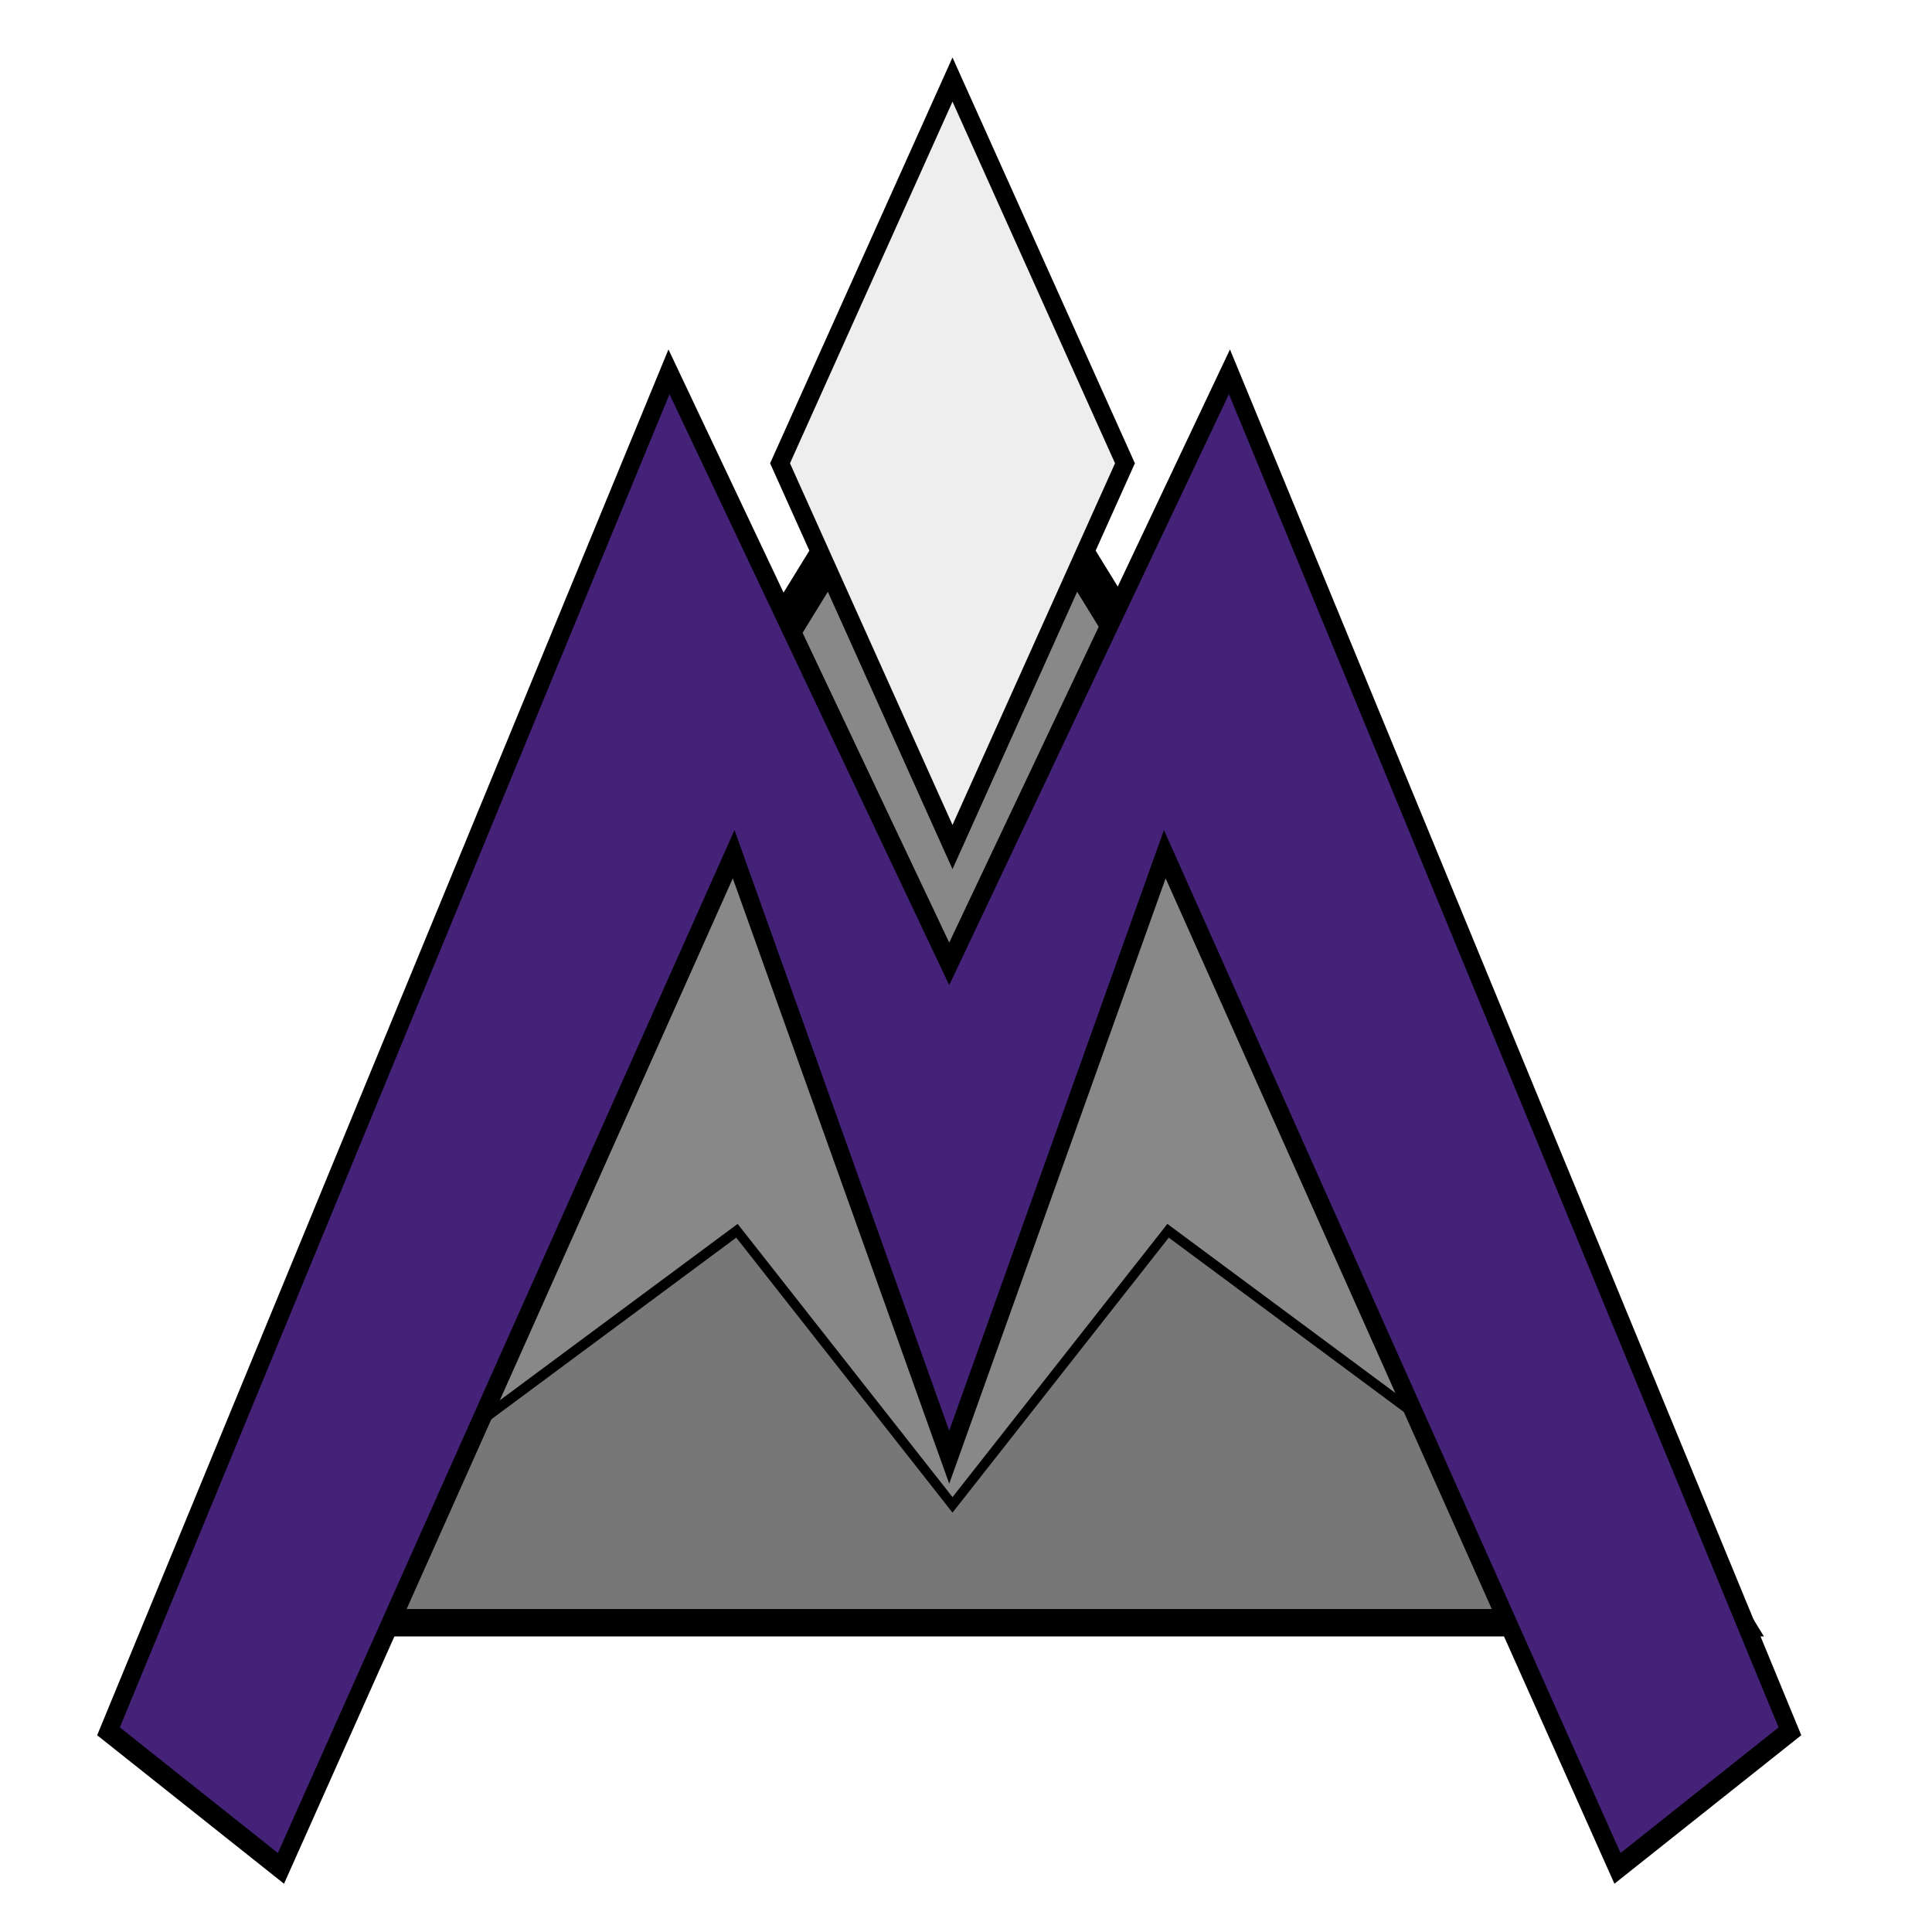
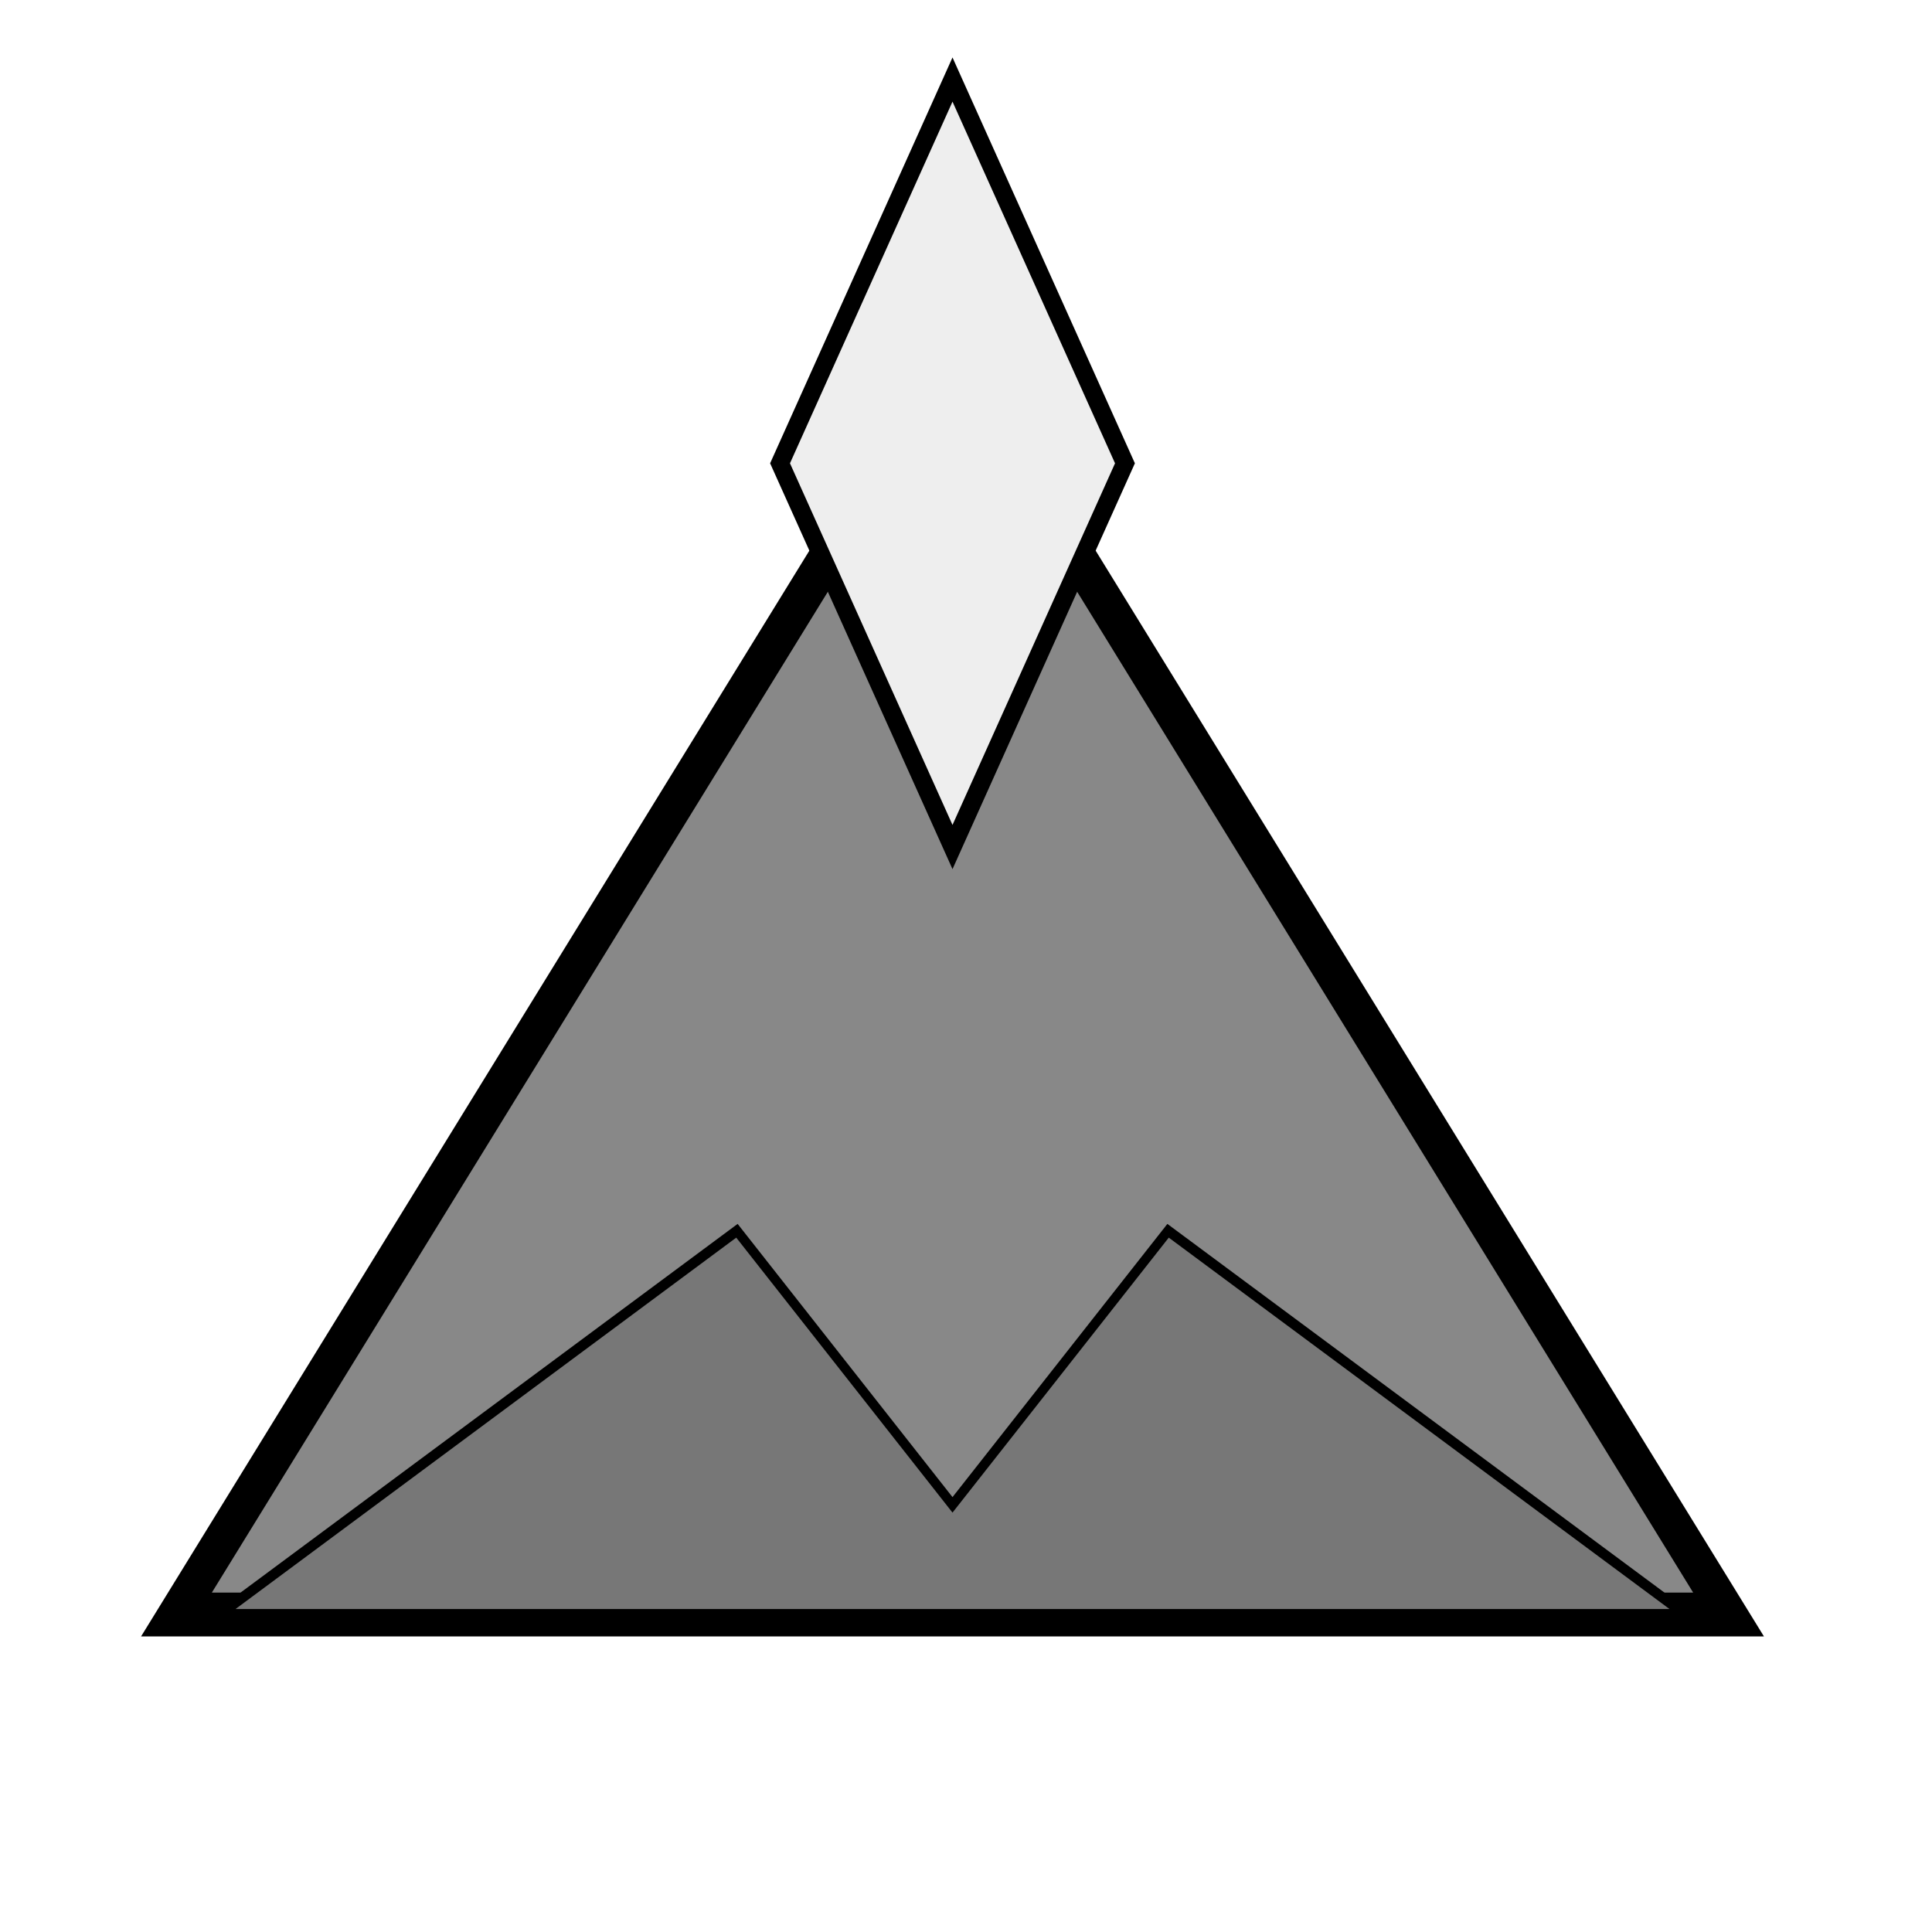
<svg xmlns="http://www.w3.org/2000/svg" xmlns:xlink="http://www.w3.org/1999/xlink" preserveAspectRatio="xMidYMid" version="1.1" viewBox="0 0 300 300">
  <title>Massar's Network (AS57777)</title>
  <desc>Logo for Massar's Network</desc>
  <defs>
    <filter id="cha" x="-.074" y="-.067" width="1.149" height="1.134">
      <feFlood flood-color="#888" result="base" />
      <feMorphology in="SourceGraphic" operator="dilate" radius="1" result="bigger" />
      <feColorMatrix in="bigger" result="mask" values="0 0 0 0 0    0 0 0 0 0    0 0 0 0 0    0 0 0 1 0" />
      <feComposite in="base" in2="mask" operator="in" result="drop" />
      <feBlend in="SourceGraphic" in2="drop" />
    </filter>
    <style>.text		{ stroke: black; stroke-width: 0px; fill: #548; }
	.pyra path	{ stroke: black; stroke-width: 8px; fill: #888; }
	.snow path	{ stroke: black; stroke-width: 4px; fill: #eee; }
	.rocks path	{ stroke: black; stroke-width: 2px; fill: #777; }
	.emmm path	{ stroke: black; stroke-width: 4px; fill: #427; }
   @media (min-width: 100px) {
		.emmm path { filter: url(#metal); }
	}
   @media (max-width: 50px) {
		.text		{ display: none; }
		.rocks path	{ stroke-width: 0px; }
		.snow path	{ stroke-width: 4px; }
		.emmm path	{ stroke-width: 8px; }
	}
	@media (max-width: 32px) {
		.snow path	{ stroke-width: 10px; }
		.emmm path	{ stroke-width: 12px; }
	}</style>
    <symbol id="chd" class="pyra" viewBox="0 0 400 400">
      <path d="m200 60 180 230h-360z" />
    </symbol>
    <symbol id="chb" class="snow" viewBox="0 0 400 400">
      <path d="m200 10 40 70-40 70-40-70z" />
    </symbol>
    <symbol id="chc" class="rocks" viewBox="0 0 400 400">
      <path d="m30 290 120-70 50 50 50-50 120 70z" />
    </symbol>
    <symbol id="che" class="emmm" viewBox="0 0 400 400">
-       <path d="m5 290 130-248 65 108 65-108 130 248-40 25-105-185-50 110-50-110-105 185z" />
-     </symbol>
+       </symbol>
  </defs>
  <g transform="matrix(1.102 0 0 1.103 11.651 -21.005)">
    <use transform="matrix(.81 0 0 1.029 2.142 22.525)" filter="url(#cha)" xlink:href="#chd" />
    <use transform="matrix(.81 0 0 1.029 2.142 22.525)" filter="url(#cha)" xlink:href="#chb" />
    <use transform="matrix(.81 0 0 1.029 2.142 22.525)" filter="url(#cha)" xlink:href="#chc" />
    <use transform="matrix(.81 0 0 1.029 1.679 38.971)" filter="url(#cha)" xlink:href="#che" />
  </g>
</svg>